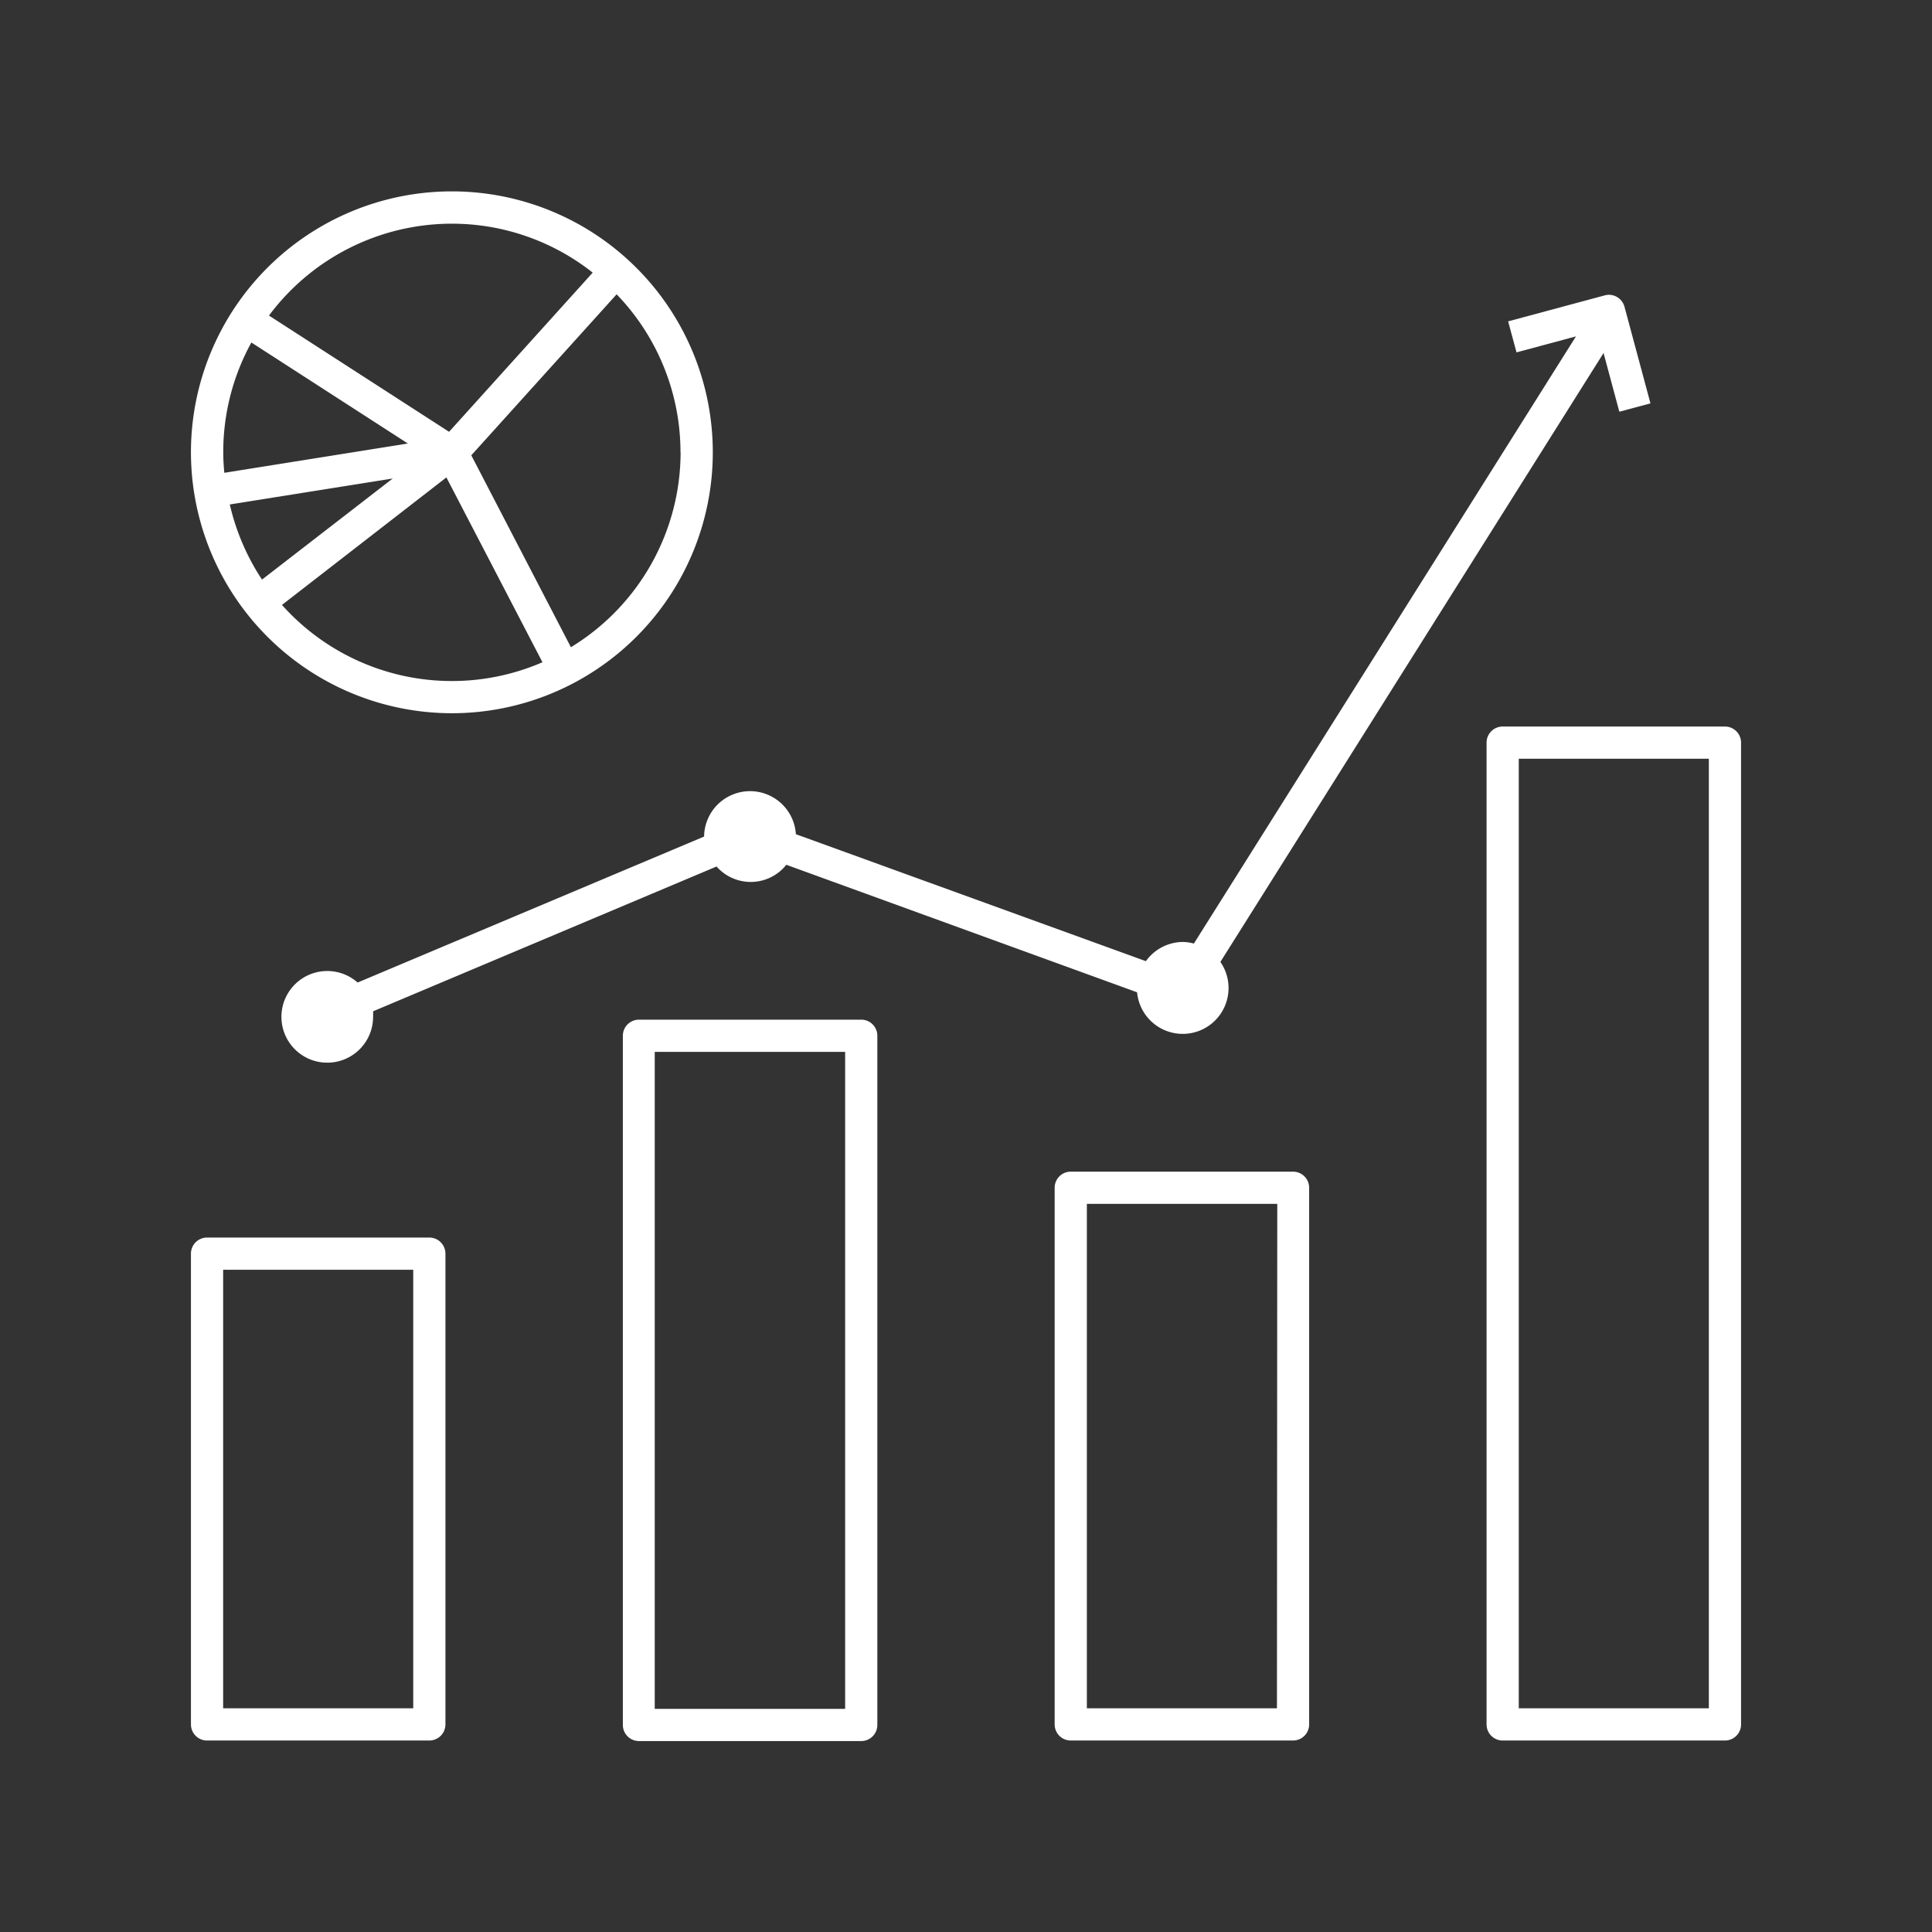
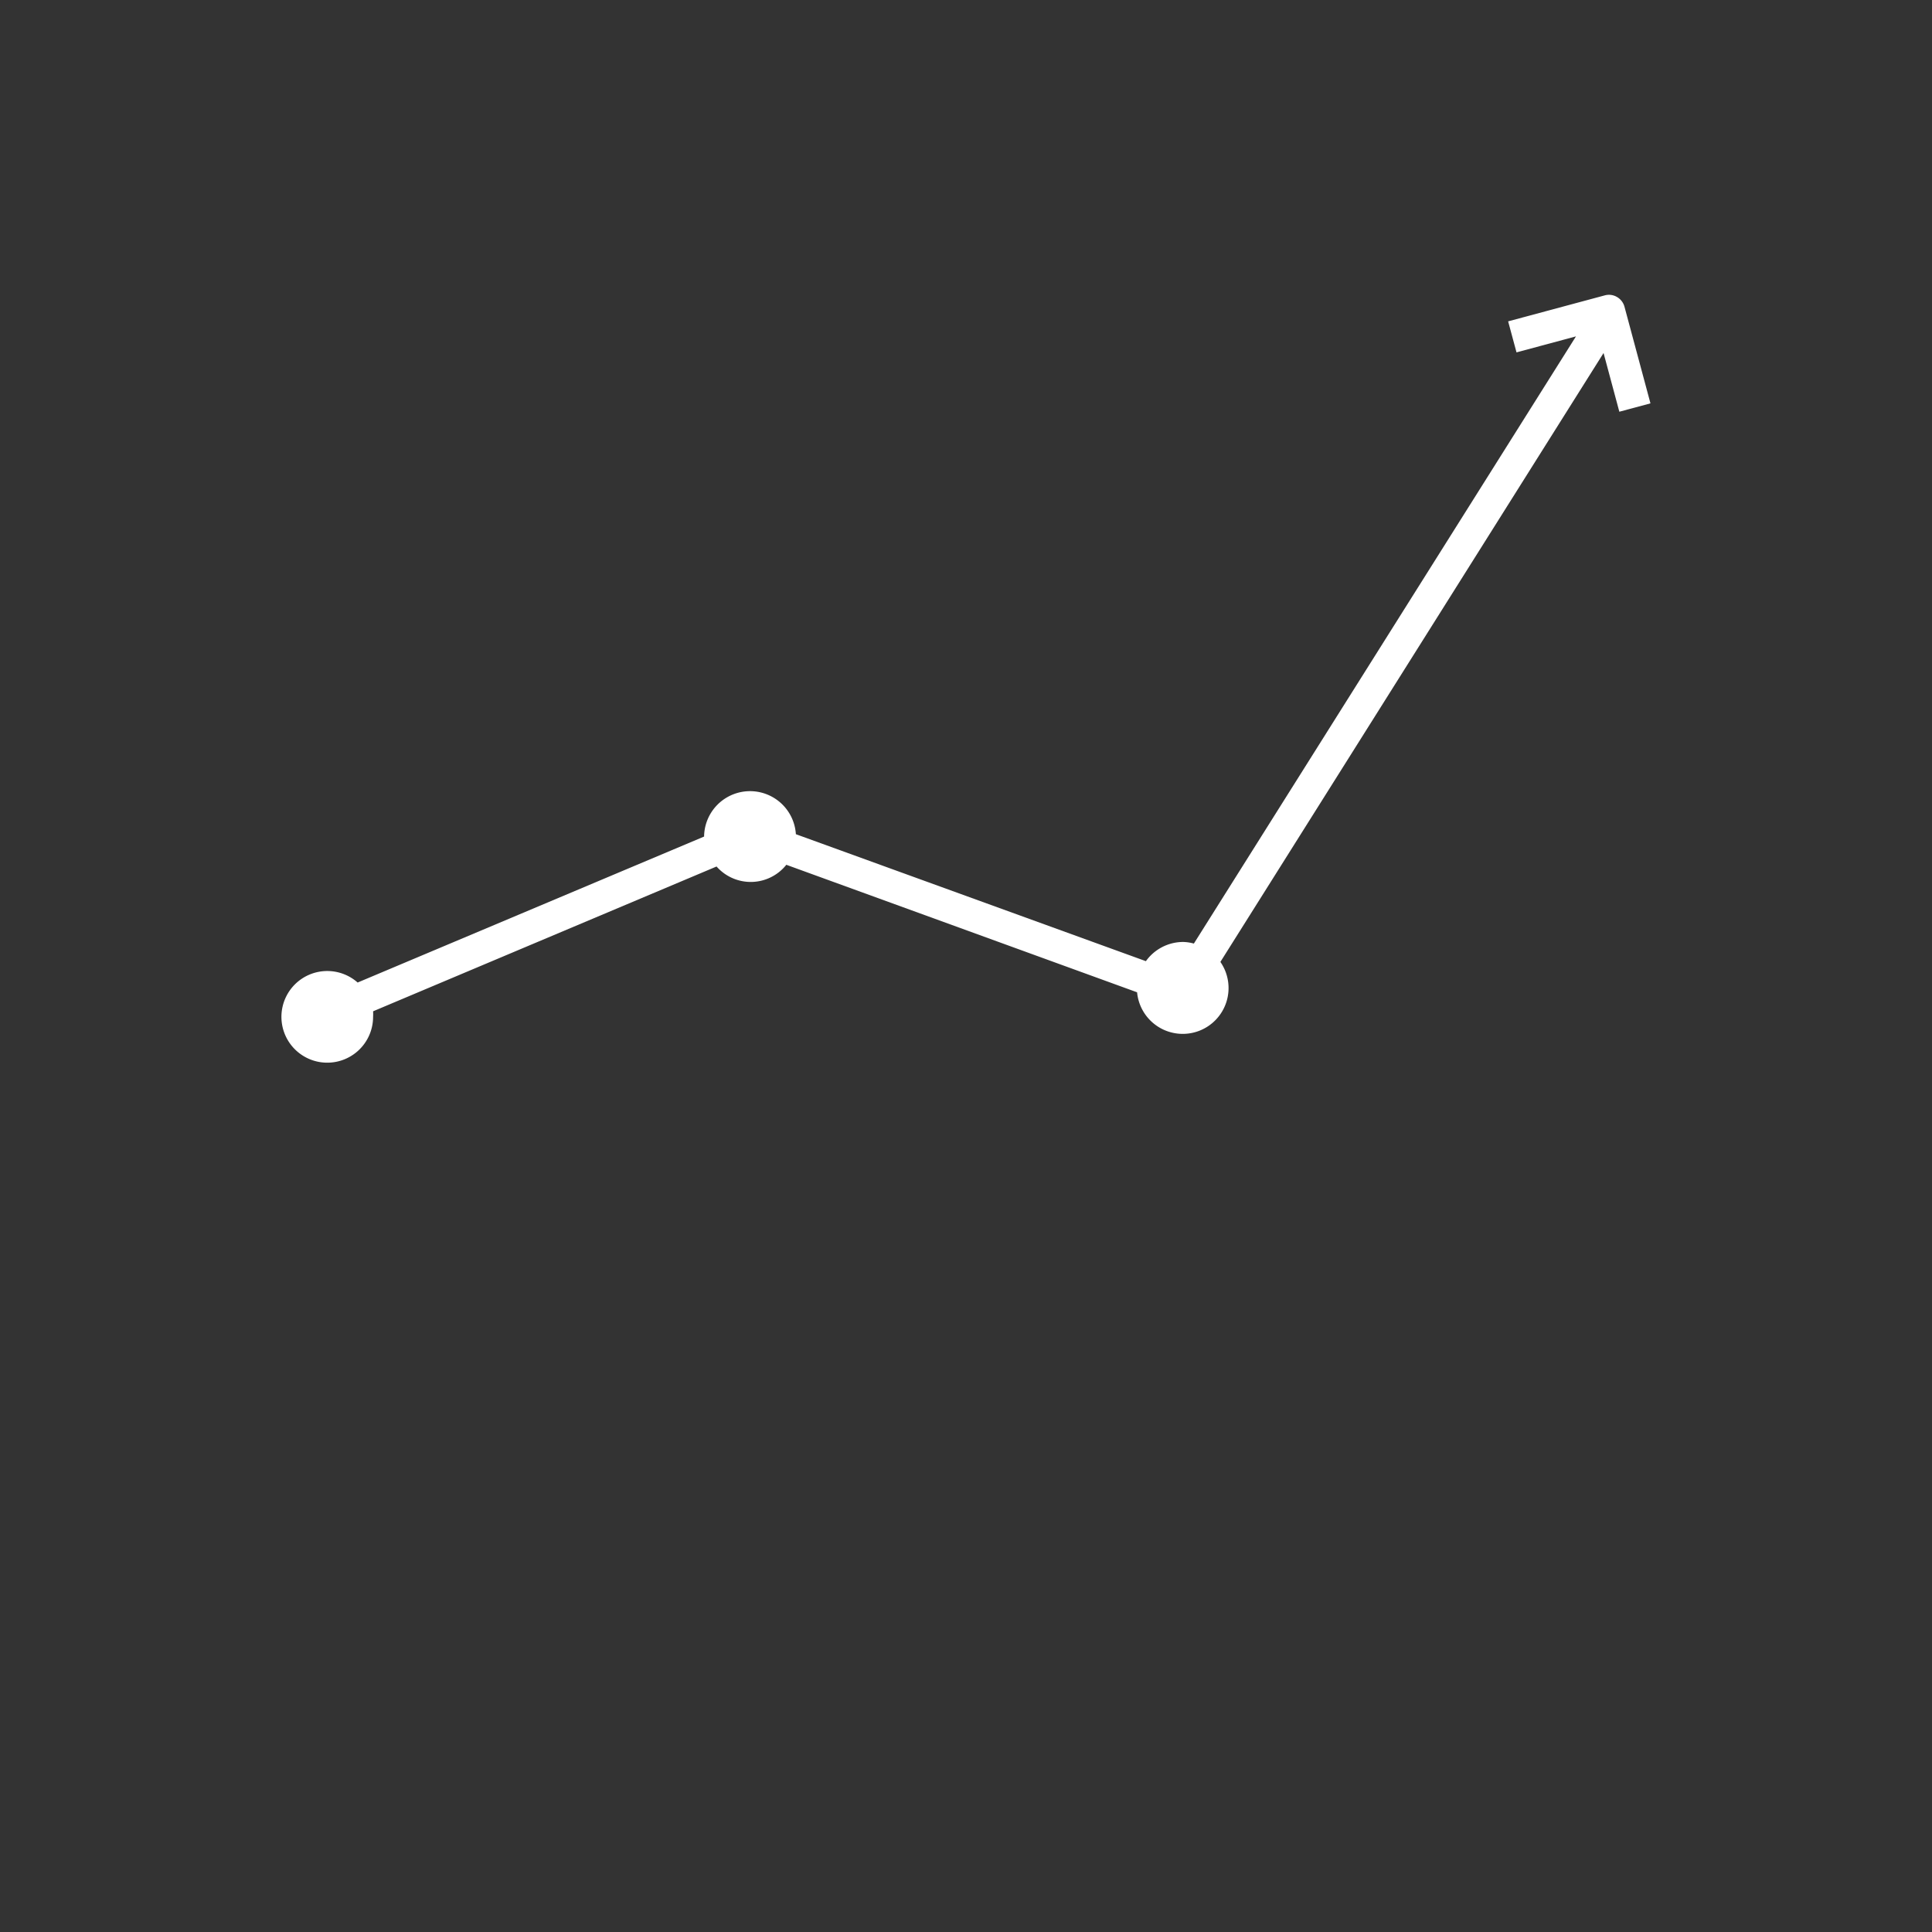
<svg xmlns="http://www.w3.org/2000/svg" viewBox="0 0 180 180">
  <rect x="0" y="0" width="180" height="180" fill="#333333" stroke="none" />
  <title>33</title>
-   <path d="M40,115.3H19.29a1.5,1.5,0,0,0-1.5,1.5v43.86a1.5,1.5,0,0,0,1.5,1.5H40a1.5,1.5,0,0,0,1.5-1.5V116.8A1.5,1.5,0,0,0,40,115.3Zm-1.5,43.86H20.79V118.3H38.5Z" style="fill:#fff" />
-   <path d="M80.24,95H59.53a1.5,1.5,0,0,0-1.5,1.5v64.21a1.5,1.5,0,0,0,1.5,1.5H80.24a1.5,1.5,0,0,0,1.5-1.5V96.45A1.5,1.5,0,0,0,80.24,95Zm-1.5,64.21H61V98H78.74Z" style="fill:#fff" />
-   <path d="M120.47,109.16H99.76a1.5,1.5,0,0,0-1.5,1.5v50a1.5,1.5,0,0,0,1.5,1.5h20.71a1.5,1.5,0,0,0,1.5-1.5v-50A1.5,1.5,0,0,0,120.47,109.16Zm-1.5,50H101.26v-47H119Z" style="fill:#fff" />
-   <path d="M160.71,67.69H140a1.5,1.5,0,0,0-1.5,1.5v91.47a1.5,1.5,0,0,0,1.5,1.5h20.71a1.5,1.5,0,0,0,1.5-1.5V69.19A1.5,1.5,0,0,0,160.71,67.69Zm-1.5,91.47H141.5V70.69h17.71Z" style="fill:#fff" />
  <path d="M65.6,77.94,33.32,91.54a4.27,4.27,0,1,0,1.44,3.18,4,4,0,0,0,0-.5l32-13.49a4.24,4.24,0,0,0,6.5-.16l32.68,11.88a4.27,4.27,0,1,0,7.76-2.83l35.7-56.73,1.47,5.47,2.9-.78-2.42-9a1.5,1.5,0,0,0-.7-.91,1.47,1.47,0,0,0-1.14-.15l-9,2.42.78,2.89,5.54-1.49-35.6,56.57a4.1,4.1,0,0,0-1-.15,4.28,4.28,0,0,0-3.47,1.79L74.15,77.72a4.28,4.28,0,0,0-8.55.16Z" style="fill:#fff" />
-   <path d="M42.1,66.45A24.31,24.31,0,1,0,17.79,42.14,24.33,24.33,0,0,0,42.1,66.45ZM26.27,56.36,41.59,44.48,50.54,61.7a21.22,21.22,0,0,1-24.27-5.34ZM24.41,54a21.41,21.41,0,0,1-3-7l15.18-2.42Zm39-11.87A21.29,21.29,0,0,1,53.19,60.3L43.91,42.42l13.54-15A21.2,21.2,0,0,1,63.4,42.14ZM42.1,20.84A21.14,21.14,0,0,1,55.22,25.4L41.84,40.23,25.06,29.4A21.26,21.26,0,0,1,42.1,20.84ZM23.42,31.91,38,41.32l-17.1,2.73c-.06-.63-.1-1.26-.1-1.91A21.17,21.17,0,0,1,23.42,31.91Z" style="fill:#fff" />
</svg>